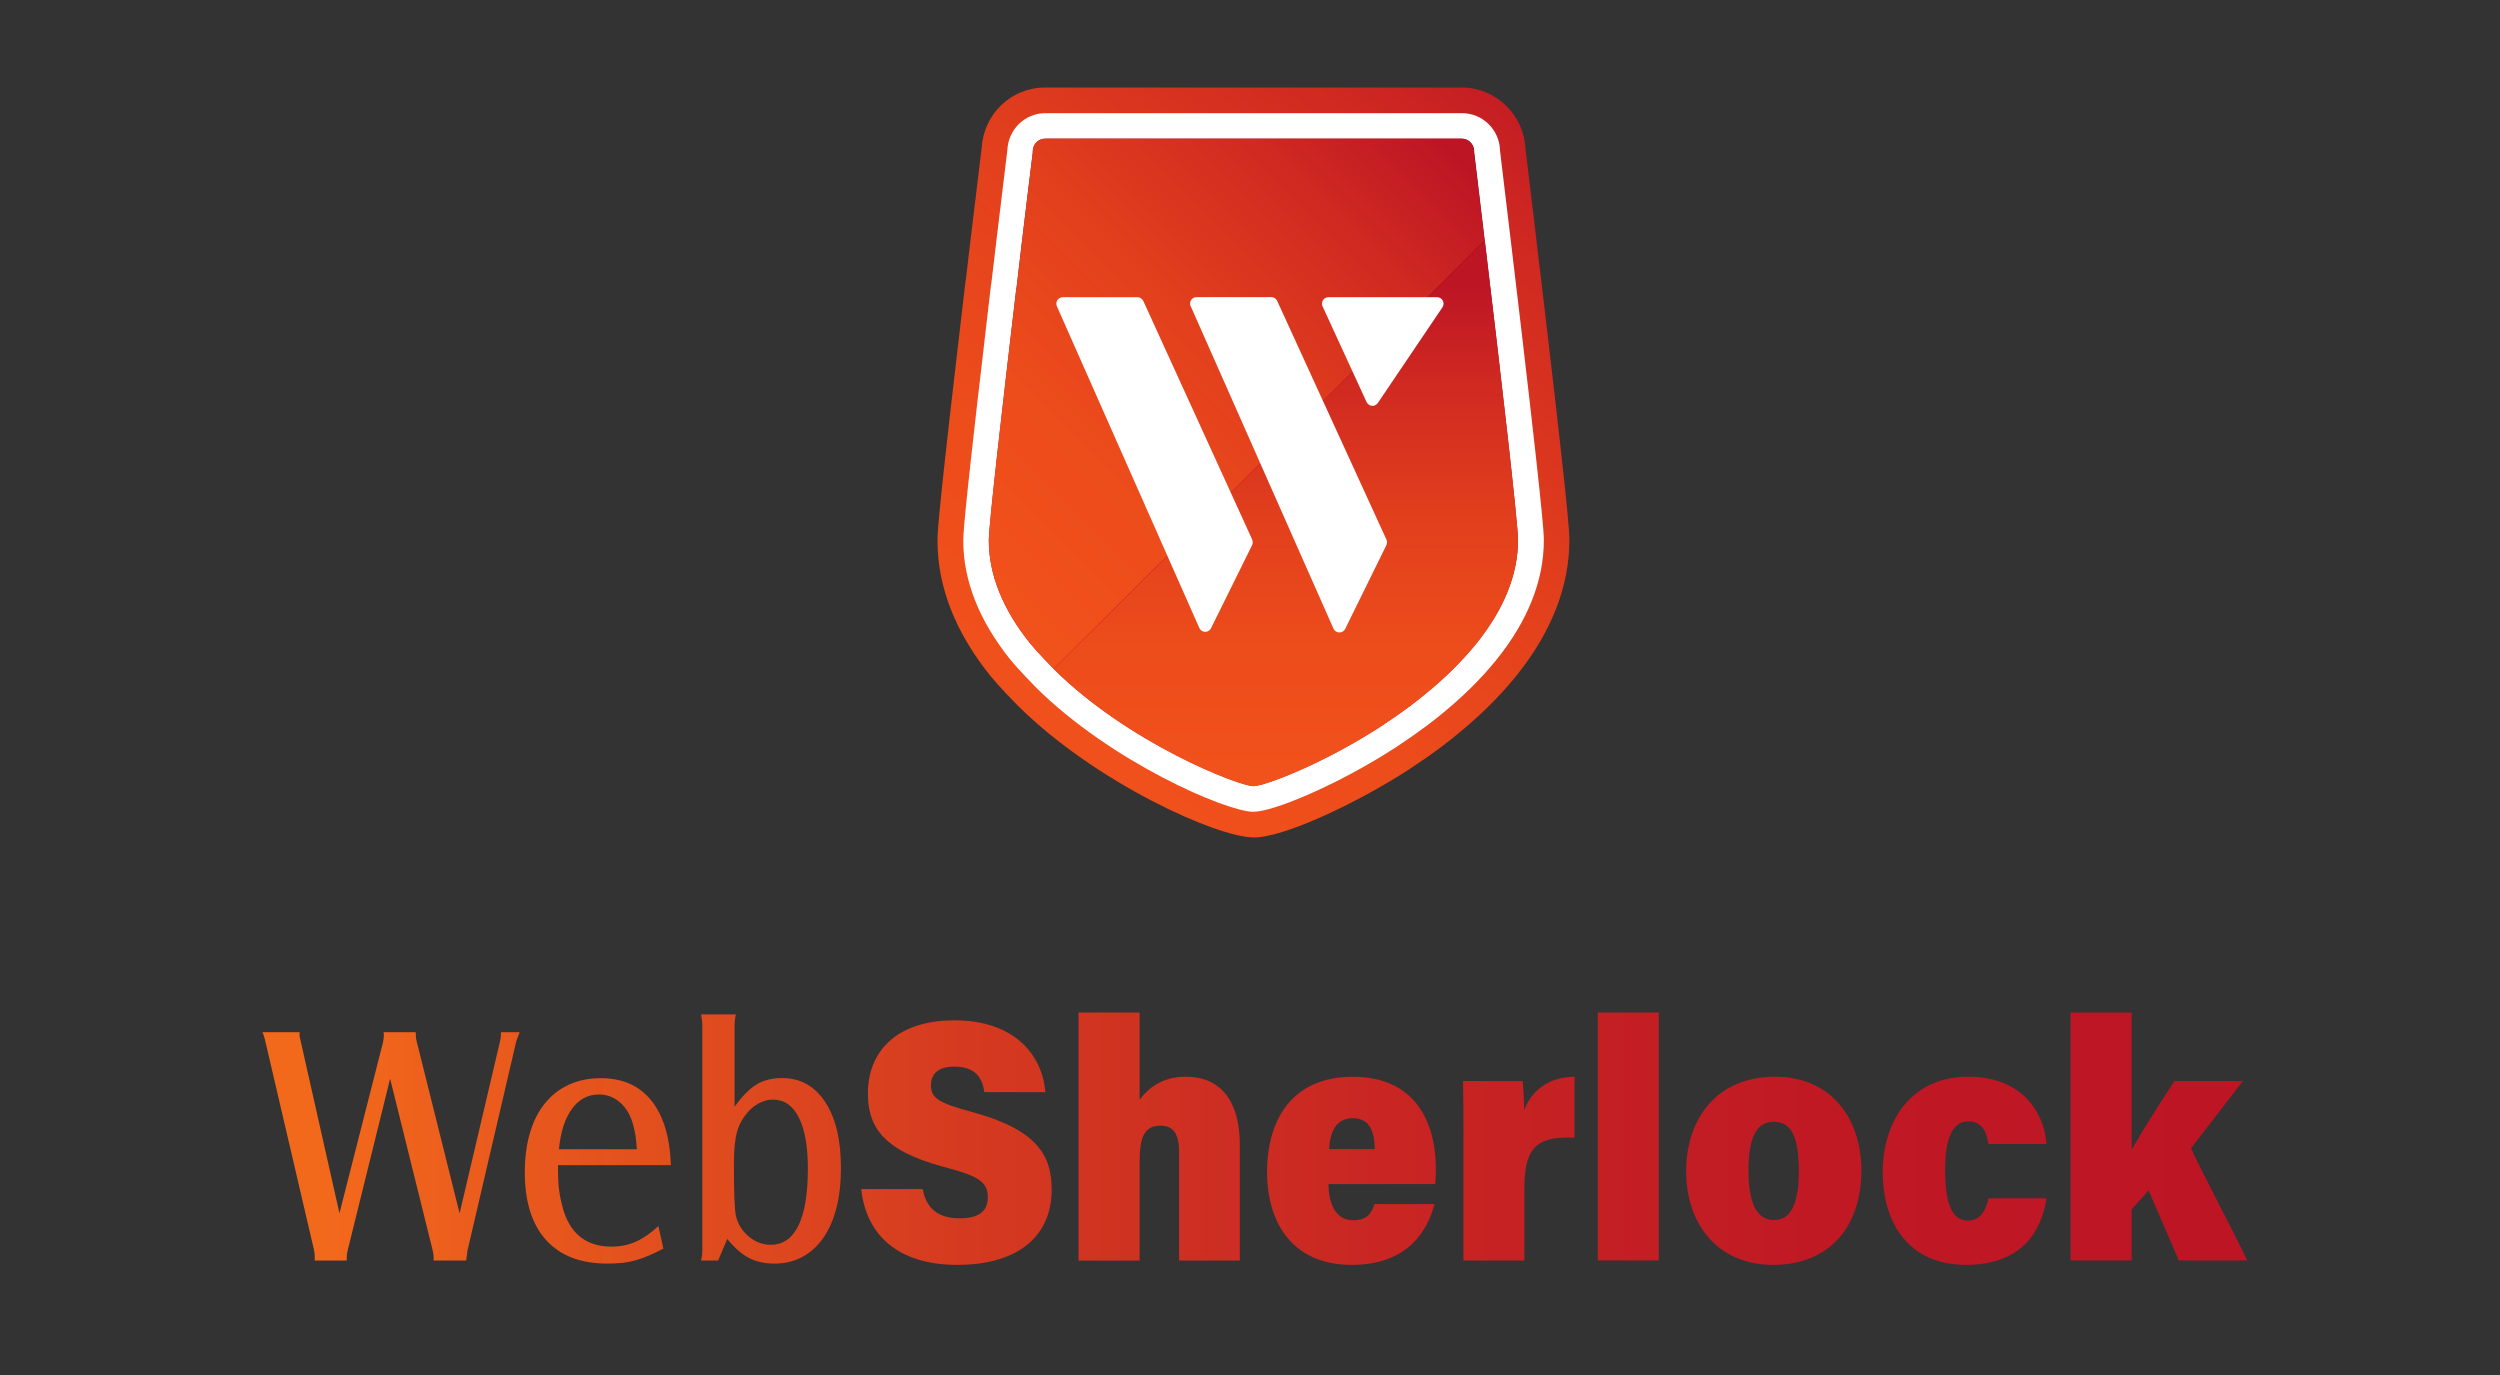
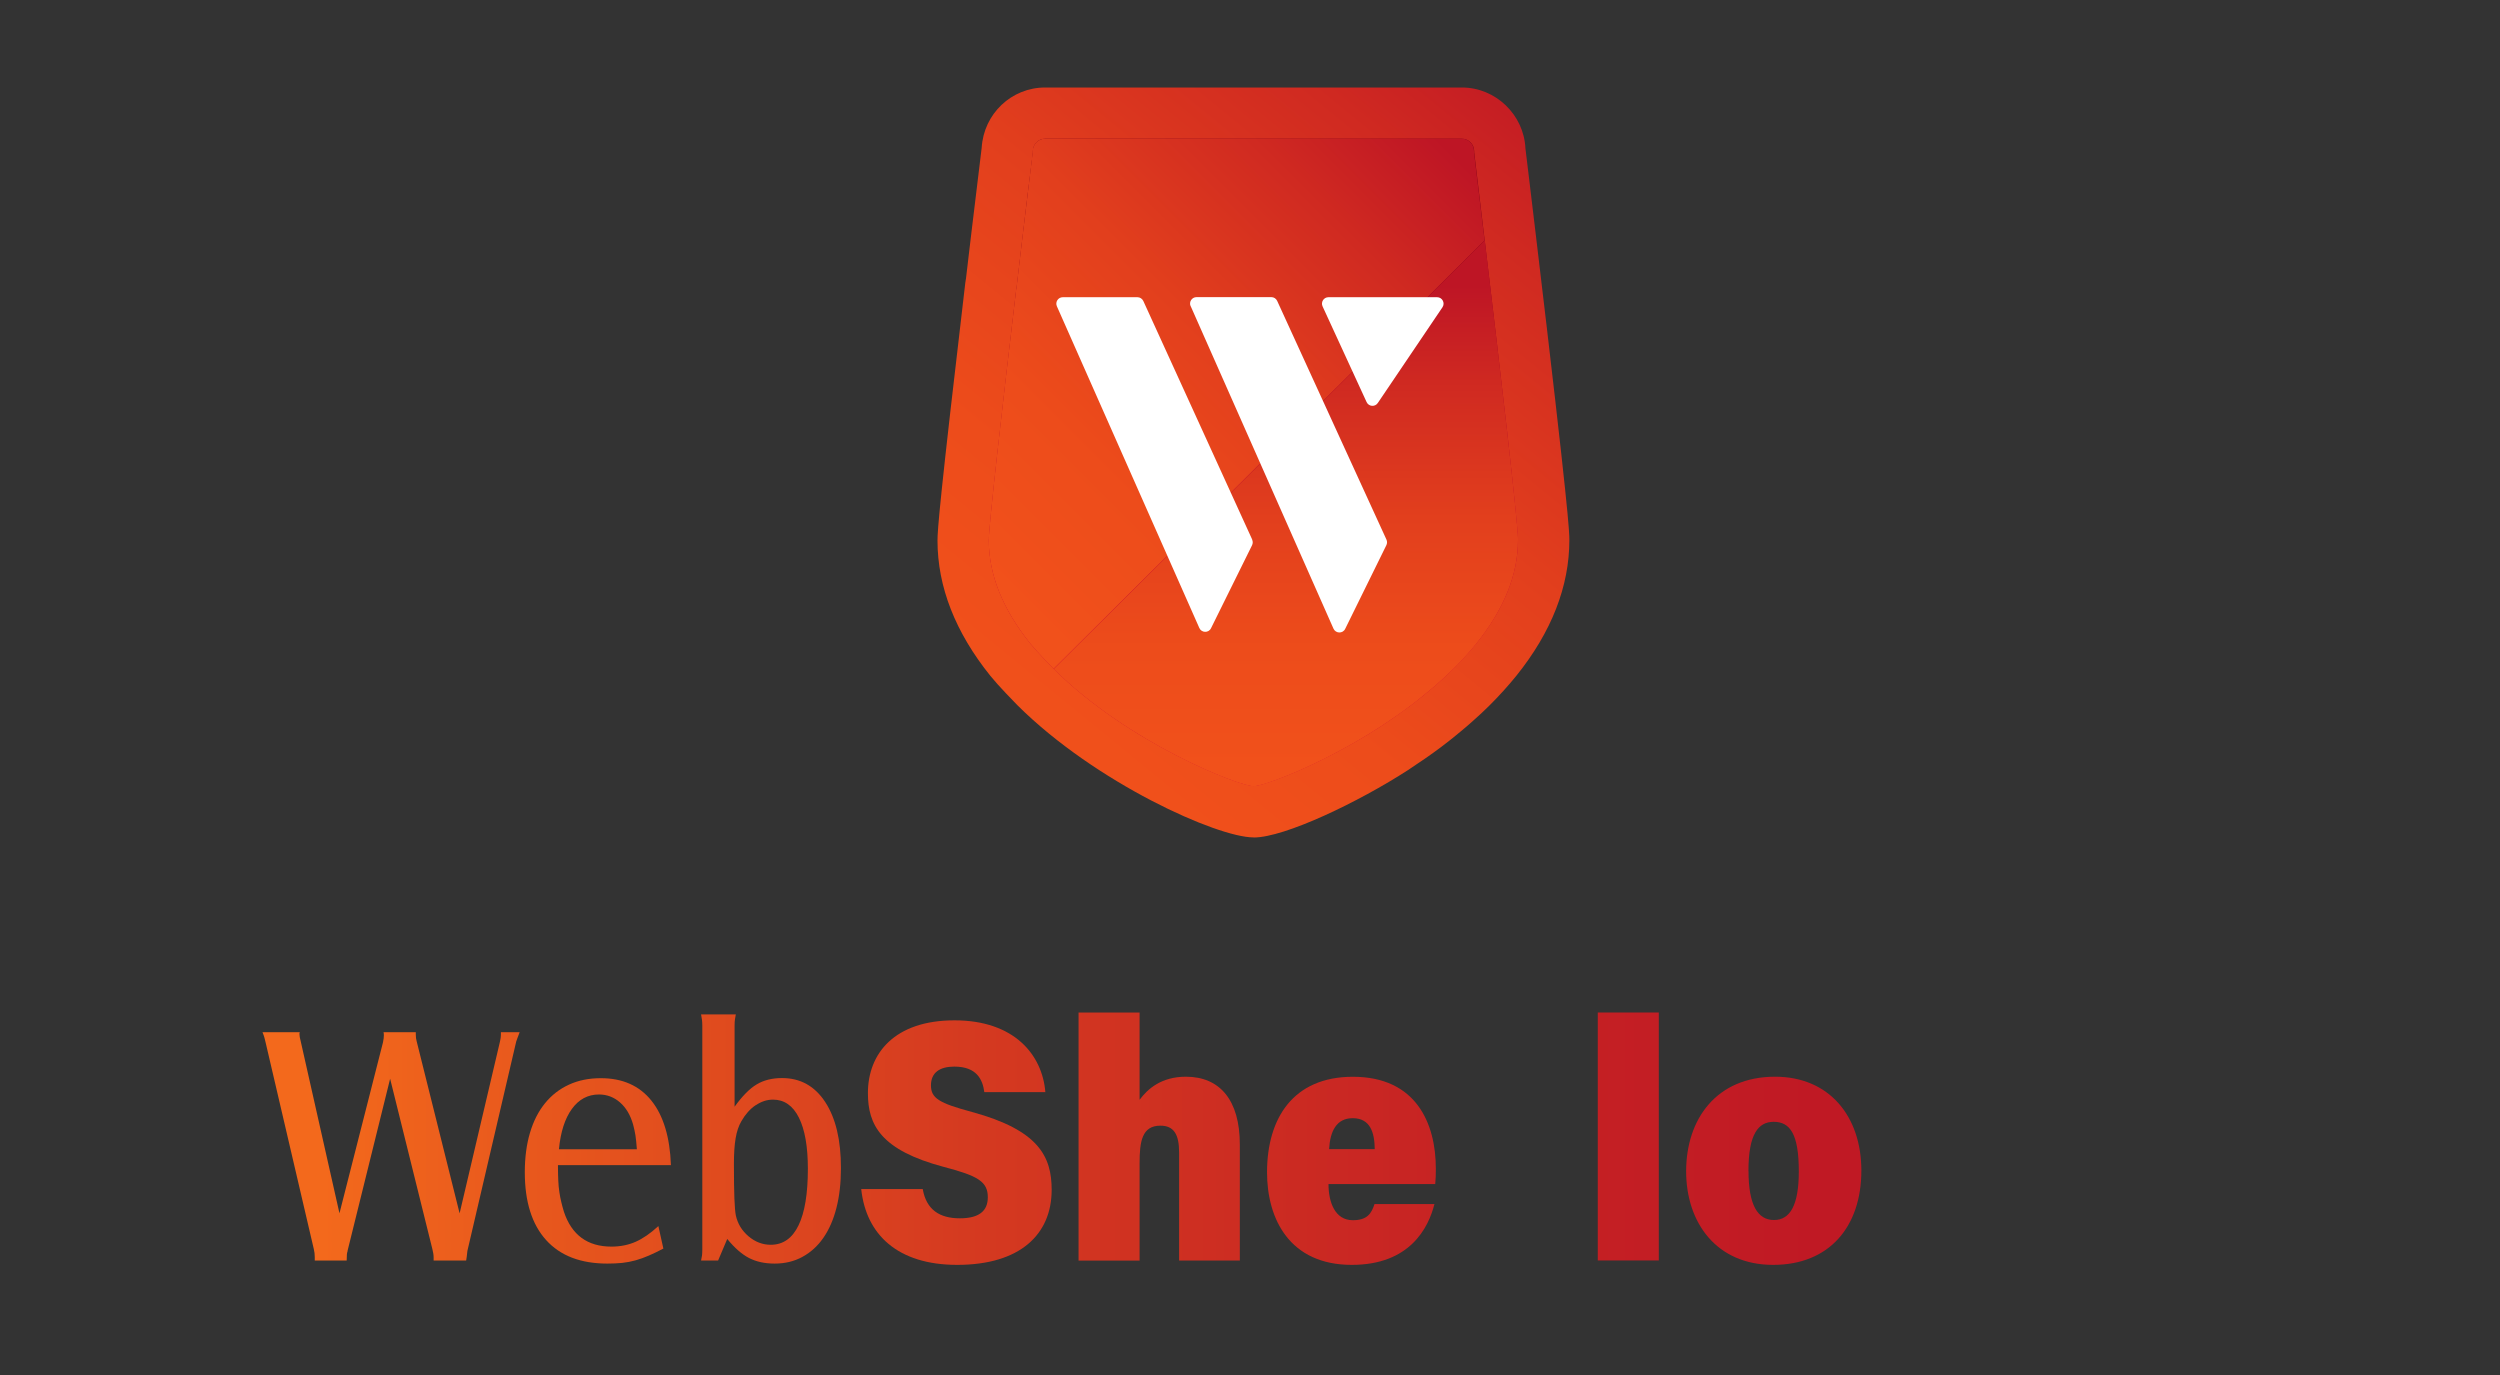
<svg xmlns="http://www.w3.org/2000/svg" width="200" height="110" viewBox="0 0 200 110" fill="none">
  <rect x="0" y="0" width="200" height="110" fill="#333333" stroke="none" />
  <path d="M100.284 66.993C97.384 66.993 87.642 62.634 81.394 56.419C81.129 56.148 79.874 54.867 79.24 54.081C76.427 50.587 75 46.941 75 43.242C75 42.403 75.172 40.045 77.226 22.608C77.239 22.495 77.259 22.39 77.279 22.277L77.695 18.757C77.999 16.214 78.283 13.836 78.534 11.822C78.699 9.107 80.912 7 83.613 7H116.948C119.65 7 121.909 9.173 122.034 11.868L122.338 14.384C122.523 15.937 122.734 17.68 122.86 18.744C125.548 41.247 125.548 42.575 125.548 43.215C125.548 46.907 124.122 50.56 121.314 54.054C120.647 54.88 119.921 55.679 119.155 56.439C118.745 56.848 118.296 57.271 117.82 57.687C117.536 57.944 117.213 58.222 116.882 58.493C116.598 58.73 116.262 59.008 115.925 59.272C115.72 59.431 115.495 59.609 115.264 59.781C114.498 60.355 113.666 60.93 112.801 61.498C112.761 61.524 112.728 61.551 112.688 61.577C108.653 64.186 102.768 67 100.291 67L100.284 66.993Z" fill="url(#paint0_linear_2978_13360)" />
-   <path d="M100.284 64.946C98.144 64.946 88.877 60.97 82.847 54.966C82.688 54.801 81.427 53.513 80.845 52.793C78.335 49.675 77.061 46.458 77.061 43.242C77.061 42.443 77.325 39.398 79.273 22.846C79.28 22.766 79.293 22.687 79.313 22.614L79.742 19.001C80.046 16.439 80.337 14.034 80.588 12.007C80.66 10.349 81.995 9.054 83.626 9.054H116.961C118.613 9.054 119.96 10.382 120 12.033C120.066 12.601 120.185 13.579 120.31 14.635C120.495 16.188 120.707 17.925 120.832 18.988C123.507 41.373 123.507 42.72 123.507 43.222C123.507 46.439 122.232 49.655 119.722 52.773C119.108 53.532 118.434 54.279 117.714 54.986C117.331 55.369 116.909 55.765 116.466 56.155C116.189 56.406 115.891 56.657 115.588 56.908C115.297 57.152 114.987 57.41 114.663 57.654C114.465 57.812 114.253 57.971 114.042 58.13C113.296 58.684 112.49 59.246 111.644 59.801C111.618 59.82 111.598 59.834 111.572 59.847C107.061 62.76 101.895 64.939 100.29 64.939L100.284 64.946Z" fill="white" />
  <path d="M118.777 19.219C118.566 17.41 118.11 13.671 117.938 12.192V12.139V12.099C117.938 11.551 117.496 11.095 116.954 11.095H83.612C83.07 11.095 82.628 11.544 82.628 12.099V12.192C82.37 14.226 82.08 16.65 81.769 19.239C81.617 20.488 81.472 21.769 81.32 23.07L81.307 23.083C80.21 32.416 79.107 41.974 79.107 43.235C79.107 45.976 80.23 48.757 82.436 51.498C82.971 52.159 84.292 53.506 84.292 53.506C90.243 59.431 99.107 62.885 100.283 62.885C101.102 62.885 105.712 61.181 110.448 58.123C111.234 57.608 112.027 57.053 112.806 56.478C113.004 56.333 113.189 56.188 113.387 56.029C113.685 55.798 113.975 55.56 114.273 55.309C114.55 55.085 114.821 54.853 115.092 54.609C115.488 54.259 115.878 53.896 116.254 53.519C116.908 52.865 117.529 52.185 118.11 51.478C120.316 48.731 121.439 45.956 121.439 43.209C121.439 41.769 120.019 29.57 118.777 19.213V19.219Z" fill="url(#paint1_linear_2978_13360)" />
  <path d="M118.778 19.219L100.257 37.628L84.287 53.506C84.287 53.506 82.966 52.159 82.43 51.498C80.224 48.757 79.102 45.976 79.102 43.235C79.102 41.974 80.198 32.41 81.301 23.083L81.314 23.07C81.466 21.769 81.618 20.488 81.763 19.239C82.074 16.65 82.364 14.233 82.615 12.192V12.139V12.099C82.615 11.551 83.058 11.095 83.6 11.095H116.935C117.477 11.095 117.919 11.544 117.919 12.099V12.192C118.098 13.671 118.553 17.41 118.765 19.219H118.778Z" fill="url(#paint2_linear_2978_13360)" />
  <path d="M121.44 43.215C121.44 45.963 120.317 48.737 118.111 51.485C117.536 52.191 116.915 52.878 116.255 53.526C115.878 53.902 115.488 54.265 115.092 54.615C114.828 54.86 114.551 55.084 114.273 55.316C113.983 55.56 113.685 55.804 113.388 56.036C113.19 56.188 113.005 56.339 112.807 56.485C112.027 57.066 111.228 57.614 110.449 58.129C105.713 61.194 101.103 62.898 100.284 62.898C99.101 62.898 90.244 59.437 84.293 53.519L100.264 37.641L118.784 19.232C120.02 29.596 121.446 41.795 121.446 43.228L121.44 43.215Z" fill="url(#paint3_linear_2978_13360)" />
  <path d="M100.178 43.169L91.466 24.081C91.38 23.896 91.195 23.777 90.997 23.777H85.026C84.65 23.777 84.399 24.16 84.551 24.504L95.945 50.237C96.123 50.64 96.691 50.653 96.882 50.257L100.165 43.619C100.231 43.48 100.238 43.315 100.172 43.176L100.178 43.169Z" fill="white" />
  <path d="M95.257 24.497L106.677 50.289C106.855 50.692 107.423 50.706 107.615 50.309L110.911 43.612C110.977 43.473 110.983 43.315 110.917 43.169C109.92 40.99 103.222 26.353 102.172 24.067C102.086 23.883 101.908 23.77 101.703 23.77H95.726C95.349 23.77 95.098 24.153 95.25 24.497H95.257Z" fill="white" />
  <path d="M105.806 24.51L109.327 32.165C109.498 32.535 110 32.575 110.225 32.238L115.397 24.583C115.628 24.239 115.383 23.777 114.967 23.777H106.275C105.899 23.777 105.648 24.167 105.806 24.51Z" fill="white" />
  <path d="M27.813 100.072C27.779 100.166 27.759 100.259 27.75 100.362C27.74 100.465 27.735 100.621 27.735 100.842H25.181V100.568C25.181 100.347 25.157 100.141 25.108 99.94L21.25 83.402C21.216 83.255 21.181 83.123 21.152 83.005C21.118 82.887 21.069 82.745 21 82.578H23.98C23.965 82.618 23.956 82.652 23.956 82.686V82.716C23.956 82.863 23.99 83.054 24.054 83.289L27.157 97.063L30.637 83.397C30.686 83.162 30.71 82.971 30.71 82.823C30.71 82.73 30.7 82.652 30.686 82.578H33.264V82.769C33.264 82.971 33.288 83.152 33.337 83.319L36.769 97.068L39.999 83.319C40.048 83.098 40.072 82.926 40.072 82.799V82.578H41.572C41.489 82.799 41.43 82.951 41.396 83.044C41.362 83.137 41.327 83.225 41.298 83.319L37.391 100.077L37.342 100.514L37.293 100.842H34.69V100.621C34.69 100.401 34.656 100.175 34.592 99.935L31.21 86.299L27.803 100.072H27.813Z" fill="url(#paint4_linear_2978_13360)" />
  <path d="M53.077 99.881C52.66 100.102 52.273 100.288 51.91 100.445C51.552 100.602 51.195 100.729 50.847 100.827C50.494 100.925 50.136 100.994 49.768 101.033C49.401 101.068 49.008 101.087 48.592 101.087C46.455 101.087 44.818 100.46 43.685 99.2C42.548 97.94 41.984 96.132 41.984 93.779C41.984 92.612 42.122 91.558 42.396 90.632C42.671 89.701 43.072 88.911 43.597 88.264C44.121 87.617 44.764 87.117 45.514 86.774C46.264 86.426 47.116 86.255 48.067 86.255C49.803 86.255 51.151 86.853 52.111 88.049C53.072 89.245 53.592 90.965 53.675 93.21H44.636C44.636 93.666 44.646 94.068 44.661 94.416C44.675 94.764 44.705 95.078 44.749 95.362C44.788 95.646 44.842 95.911 44.901 96.156C44.96 96.401 45.028 96.661 45.112 96.935C45.729 98.798 46.999 99.729 48.915 99.729C49.616 99.729 50.258 99.602 50.842 99.347C51.425 99.092 52.033 98.671 52.67 98.087L53.072 99.896L53.077 99.881ZM50.95 91.941C50.915 91.465 50.876 91.097 50.837 90.833C50.793 90.568 50.734 90.279 50.651 89.97C50.435 89.205 50.082 88.612 49.597 88.191C49.111 87.769 48.553 87.558 47.92 87.558C47.033 87.558 46.313 87.941 45.754 88.71C45.195 89.475 44.847 90.553 44.715 91.941H50.95Z" fill="url(#paint5_linear_2978_13360)" />
  <path d="M58.762 88.544C59.38 87.686 59.968 87.088 60.537 86.75C61.1 86.412 61.777 86.245 62.561 86.245C64.027 86.245 65.178 86.882 66.017 88.162C66.855 89.441 67.276 91.201 67.276 93.445C67.276 94.632 67.154 95.695 66.914 96.636C66.674 97.578 66.321 98.377 65.865 99.033C65.409 99.69 64.85 100.195 64.188 100.553C63.532 100.911 62.791 101.087 61.978 101.087C61.164 101.087 60.492 100.935 59.914 100.636C59.341 100.337 58.762 99.828 58.179 99.117L57.449 100.842H56.086C56.12 100.695 56.145 100.563 56.16 100.445C56.174 100.327 56.184 100.166 56.184 99.965V82.029C56.184 81.863 56.174 81.726 56.16 81.603C56.145 81.485 56.115 81.334 56.086 81.152H58.865C58.831 81.319 58.806 81.456 58.792 81.579C58.777 81.696 58.767 81.848 58.767 82.029V88.549L58.762 88.544ZM60.444 88.421C60.002 88.72 59.625 89.147 59.311 89.696C59.096 90.063 58.939 90.519 58.85 91.063C58.757 91.612 58.713 92.294 58.713 93.117C58.713 94.323 58.728 95.244 58.752 95.882C58.777 96.519 58.816 96.97 58.865 97.225C59.012 97.901 59.355 98.46 59.89 98.911C60.419 99.357 61.012 99.582 61.659 99.582C62.639 99.582 63.38 99.068 63.88 98.034C64.38 97.004 64.63 95.49 64.63 93.499C64.63 91.73 64.389 90.362 63.909 89.406C63.429 88.446 62.737 87.97 61.84 87.97C61.36 87.97 60.899 88.122 60.458 88.421H60.444Z" fill="url(#paint6_linear_2978_13360)" />
  <path d="M73.82 95.132C74.109 96.774 75.158 97.465 76.79 97.465C78.32 97.465 79.025 96.882 79.025 95.784C79.025 94.543 78.261 94.073 75.535 93.362C70.447 92.014 69.433 89.985 69.433 87.446C69.433 84.279 71.56 81.627 76.359 81.627C81.157 81.627 83.388 84.397 83.628 87.372H78.746C78.614 86.362 78.138 85.328 76.344 85.328C75.187 85.328 74.477 85.804 74.477 86.828C74.477 87.853 75.109 88.245 77.766 88.96C83.079 90.411 84.133 92.504 84.133 95.186C84.133 98.729 81.633 101.19 76.575 101.19C71.805 101.19 69.281 98.754 68.898 95.127H73.815L73.82 95.132Z" fill="url(#paint7_linear_2978_13360)" />
  <path d="M91.167 81V87.985C91.814 87.108 92.912 86.137 94.873 86.137C97.579 86.137 99.186 88 99.186 91.558V100.842H94.329V92.2C94.329 90.764 93.917 90.053 92.834 90.053C91.363 90.053 91.167 91.303 91.167 93.063V100.847H86.285V81H91.167Z" fill="url(#paint8_linear_2978_13360)" />
  <path d="M106.28 94.72C106.28 96.166 106.789 97.617 108.226 97.617C109.382 97.617 109.716 97.078 109.961 96.323H114.755C114.279 98.229 112.789 101.19 108.142 101.19C103.187 101.19 101.363 97.538 101.363 93.788C101.363 89.46 103.456 86.142 108.231 86.142C113.318 86.142 114.867 89.906 114.867 93.49C114.867 93.975 114.858 94.332 114.818 94.725H106.275L106.28 94.72ZM109.98 91.931C109.966 90.588 109.613 89.455 108.216 89.455C106.912 89.455 106.407 90.504 106.329 91.931H109.98Z" fill="url(#paint9_linear_2978_13360)" />
-   <path d="M117.077 90.607C117.077 89.235 117.067 87.764 117.043 86.485H121.812C121.871 86.931 121.93 88.186 121.93 88.818C122.435 87.441 123.709 86.157 125.964 86.137V91.019C123.204 90.892 121.954 91.578 121.954 94.945V100.842H117.072V90.607H117.077Z" fill="url(#paint10_linear_2978_13360)" />
  <path d="M127.822 100.842V81H132.704V100.837H127.822V100.842Z" fill="url(#paint11_linear_2978_13360)" />
  <path d="M148.909 93.646C148.909 98.126 146.356 101.19 141.851 101.19C137.346 101.19 134.891 97.847 134.891 93.7C134.891 89.553 137.297 86.137 142.008 86.137C146.336 86.137 148.909 89.299 148.909 93.646ZM139.881 93.671C139.881 96.406 140.616 97.602 141.92 97.602C143.223 97.602 143.905 96.386 143.905 93.715C143.905 90.754 143.223 89.745 141.895 89.745C140.684 89.745 139.876 90.691 139.876 93.666L139.881 93.671Z" fill="url(#paint12_linear_2978_13360)" />
-   <path d="M163.716 95.867C163.324 98.455 161.79 101.19 157.266 101.19C152.742 101.19 150.619 97.876 150.619 93.793C150.619 89.48 153.065 86.137 157.442 86.137C162.388 86.137 163.633 89.784 163.716 91.519H159.065C158.932 90.509 158.535 89.71 157.462 89.71C156.232 89.71 155.609 90.98 155.609 93.607C155.609 96.563 156.29 97.651 157.437 97.651C158.432 97.651 158.864 96.828 159.079 95.867H163.721H163.716Z" fill="url(#paint13_linear_2978_13360)" />
-   <path d="M170.531 91.97C171.31 90.593 172.555 88.642 173.952 86.485H179.427L175.28 91.862C175.721 92.931 179.339 99.803 179.77 100.837H174.29C174.182 100.46 171.967 95.484 171.893 95.225L170.531 96.749V100.837H165.648V81H170.531V91.97Z" fill="url(#paint14_linear_2978_13360)" />
  <defs>
    <linearGradient id="paint0_linear_2978_13360" x1="123.58" y1="3.222" x2="78.93" y2="57.832" gradientUnits="userSpaceOnUse">
      <stop stop-color="#BE1525" />
      <stop offset="0.21" stop-color="#D02A21" />
      <stop offset="0.48" stop-color="#E23F1D" />
      <stop offset="0.75" stop-color="#ED4C1B" />
      <stop offset="1" stop-color="#F1511B" />
    </linearGradient>
    <linearGradient id="paint1_linear_2978_13360" x1="100.27" y1="15.448" x2="100.27" y2="61.287" gradientUnits="userSpaceOnUse">
      <stop stop-color="#810016" />
      <stop offset="0.06" stop-color="#8A0018" />
      <stop offset="0.31" stop-color="#A70422" />
      <stop offset="0.55" stop-color="#BC0629" />
      <stop offset="0.78" stop-color="#C9072D" />
      <stop offset="1" stop-color="#CE082F" />
    </linearGradient>
    <linearGradient id="paint2_linear_2978_13360" x1="110.073" y1="6.082" x2="74.366" y2="41.789" gradientUnits="userSpaceOnUse">
      <stop stop-color="#BE1525" />
      <stop offset="0.21" stop-color="#D02A21" />
      <stop offset="0.48" stop-color="#E23F1D" />
      <stop offset="0.75" stop-color="#ED4C1B" />
      <stop offset="1" stop-color="#F1511B" />
    </linearGradient>
    <linearGradient id="paint3_linear_2978_13360" x1="102.866" y1="22.885" x2="102.866" y2="61.538" gradientUnits="userSpaceOnUse">
      <stop stop-color="#BE1525" />
      <stop offset="0.21" stop-color="#D02A21" />
      <stop offset="0.48" stop-color="#E23F1D" />
      <stop offset="0.75" stop-color="#ED4C1B" />
      <stop offset="1" stop-color="#F1511B" />
    </linearGradient>
    <linearGradient id="paint4_linear_2978_13360" x1="177.025" y1="91.71" x2="25.764" y2="91.71" gradientUnits="userSpaceOnUse">
      <stop stop-color="#BE1525" />
      <stop offset="0.21" stop-color="#C01924" />
      <stop offset="0.43" stop-color="#C82523" />
      <stop offset="0.66" stop-color="#D53A20" />
      <stop offset="0.89" stop-color="#E8581D" />
      <stop offset="1" stop-color="#F3691C" />
    </linearGradient>
    <linearGradient id="paint5_linear_2978_13360" x1="177.025" y1="93.666" x2="25.765" y2="93.666" gradientUnits="userSpaceOnUse">
      <stop stop-color="#BE1525" />
      <stop offset="0.21" stop-color="#C01924" />
      <stop offset="0.43" stop-color="#C82523" />
      <stop offset="0.66" stop-color="#D53A20" />
      <stop offset="0.89" stop-color="#E8581D" />
      <stop offset="1" stop-color="#F3691C" />
    </linearGradient>
    <linearGradient id="paint6_linear_2978_13360" x1="177.025" y1="91.117" x2="25.764" y2="91.117" gradientUnits="userSpaceOnUse">
      <stop stop-color="#BE1525" />
      <stop offset="0.21" stop-color="#C01924" />
      <stop offset="0.43" stop-color="#C82523" />
      <stop offset="0.66" stop-color="#D53A20" />
      <stop offset="0.89" stop-color="#E8581D" />
      <stop offset="1" stop-color="#F3691C" />
    </linearGradient>
    <linearGradient id="paint7_linear_2978_13360" x1="177.024" y1="91.411" x2="25.764" y2="91.411" gradientUnits="userSpaceOnUse">
      <stop stop-color="#BE1525" />
      <stop offset="0.21" stop-color="#C01924" />
      <stop offset="0.43" stop-color="#C82523" />
      <stop offset="0.66" stop-color="#D53A20" />
      <stop offset="0.89" stop-color="#E8581D" />
      <stop offset="1" stop-color="#F3691C" />
    </linearGradient>
    <linearGradient id="paint8_linear_2978_13360" x1="177.025" y1="90.921" x2="25.764" y2="90.921" gradientUnits="userSpaceOnUse">
      <stop stop-color="#BE1525" />
      <stop offset="0.21" stop-color="#C01924" />
      <stop offset="0.43" stop-color="#C82523" />
      <stop offset="0.66" stop-color="#D53A20" />
      <stop offset="0.89" stop-color="#E8581D" />
      <stop offset="1" stop-color="#F3691C" />
    </linearGradient>
    <linearGradient id="paint9_linear_2978_13360" x1="177.026" y1="93.661" x2="25.765" y2="93.661" gradientUnits="userSpaceOnUse">
      <stop stop-color="#BE1525" />
      <stop offset="0.21" stop-color="#C01924" />
      <stop offset="0.43" stop-color="#C82523" />
      <stop offset="0.66" stop-color="#D53A20" />
      <stop offset="0.89" stop-color="#E8581D" />
      <stop offset="1" stop-color="#F3691C" />
    </linearGradient>
    <linearGradient id="paint10_linear_2978_13360" x1="177.025" y1="93.49" x2="25.764" y2="93.49" gradientUnits="userSpaceOnUse">
      <stop stop-color="#BE1525" />
      <stop offset="0.21" stop-color="#C01924" />
      <stop offset="0.43" stop-color="#C82523" />
      <stop offset="0.66" stop-color="#D53A20" />
      <stop offset="0.89" stop-color="#E8581D" />
      <stop offset="1" stop-color="#F3691C" />
    </linearGradient>
    <linearGradient id="paint11_linear_2978_13360" x1="177.025" y1="90.921" x2="25.765" y2="90.921" gradientUnits="userSpaceOnUse">
      <stop stop-color="#BE1525" />
      <stop offset="0.21" stop-color="#C01924" />
      <stop offset="0.43" stop-color="#C82523" />
      <stop offset="0.66" stop-color="#D53A20" />
      <stop offset="0.89" stop-color="#E8581D" />
      <stop offset="1" stop-color="#F3691C" />
    </linearGradient>
    <linearGradient id="paint12_linear_2978_13360" x1="177.025" y1="93.661" x2="25.765" y2="93.661" gradientUnits="userSpaceOnUse">
      <stop stop-color="#BE1525" />
      <stop offset="0.21" stop-color="#C01924" />
      <stop offset="0.43" stop-color="#C82523" />
      <stop offset="0.66" stop-color="#D53A20" />
      <stop offset="0.89" stop-color="#E8581D" />
      <stop offset="1" stop-color="#F3691C" />
    </linearGradient>
    <linearGradient id="paint13_linear_2978_13360" x1="177.024" y1="93.661" x2="25.764" y2="93.661" gradientUnits="userSpaceOnUse">
      <stop stop-color="#BE1525" />
      <stop offset="0.21" stop-color="#C01924" />
      <stop offset="0.43" stop-color="#C82523" />
      <stop offset="0.66" stop-color="#D53A20" />
      <stop offset="0.89" stop-color="#E8581D" />
      <stop offset="1" stop-color="#F3691C" />
    </linearGradient>
    <linearGradient id="paint14_linear_2978_13360" x1="177.025" y1="90.921" x2="25.764" y2="90.921" gradientUnits="userSpaceOnUse">
      <stop stop-color="#BE1525" />
      <stop offset="0.21" stop-color="#C01924" />
      <stop offset="0.43" stop-color="#C82523" />
      <stop offset="0.66" stop-color="#D53A20" />
      <stop offset="0.89" stop-color="#E8581D" />
      <stop offset="1" stop-color="#F3691C" />
    </linearGradient>
  </defs>
</svg>